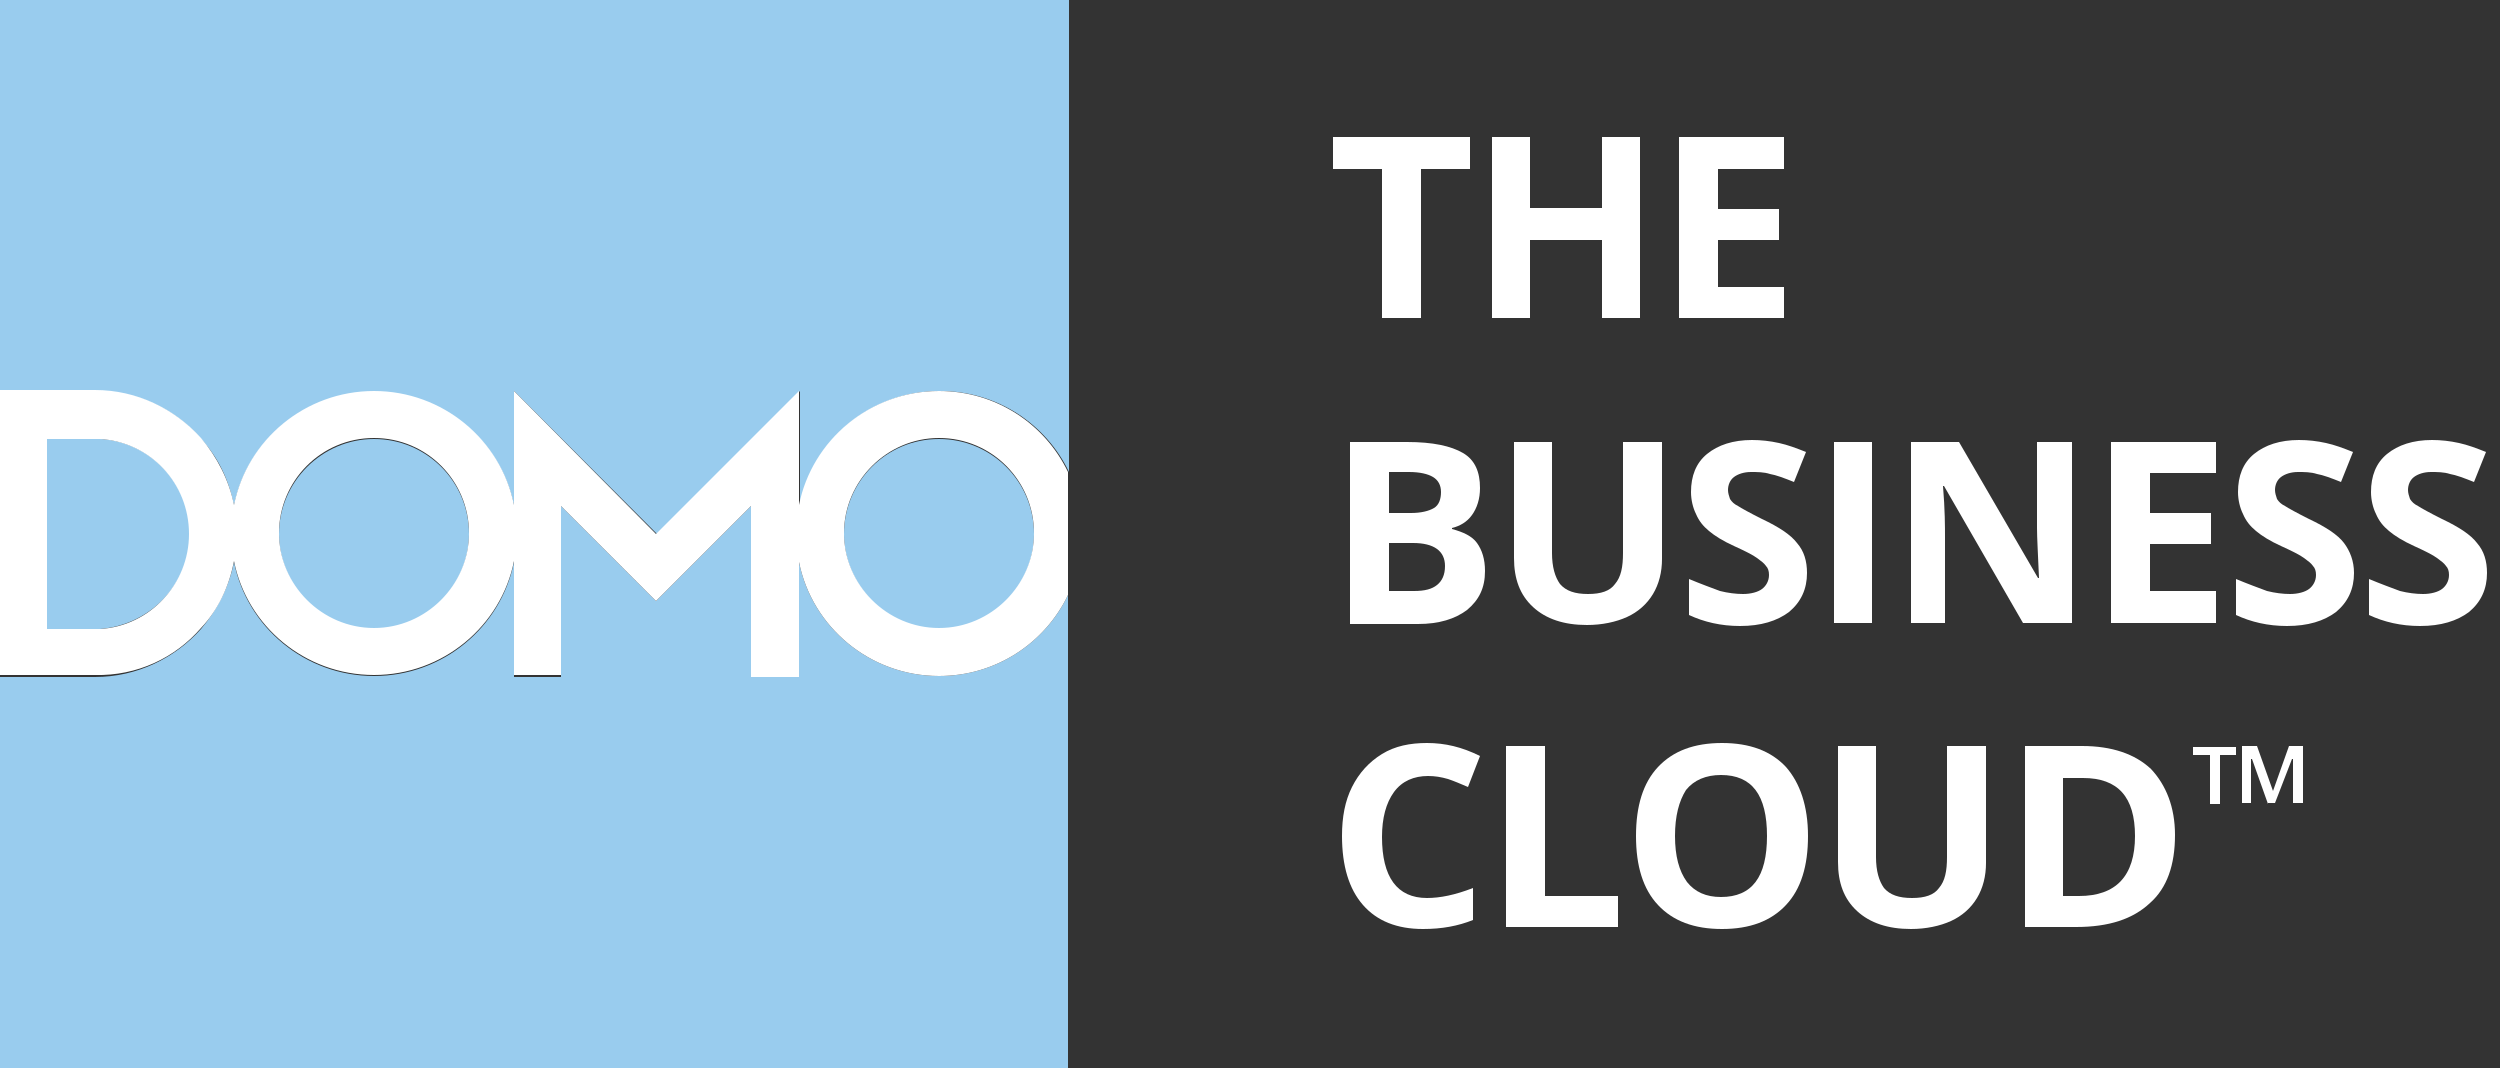
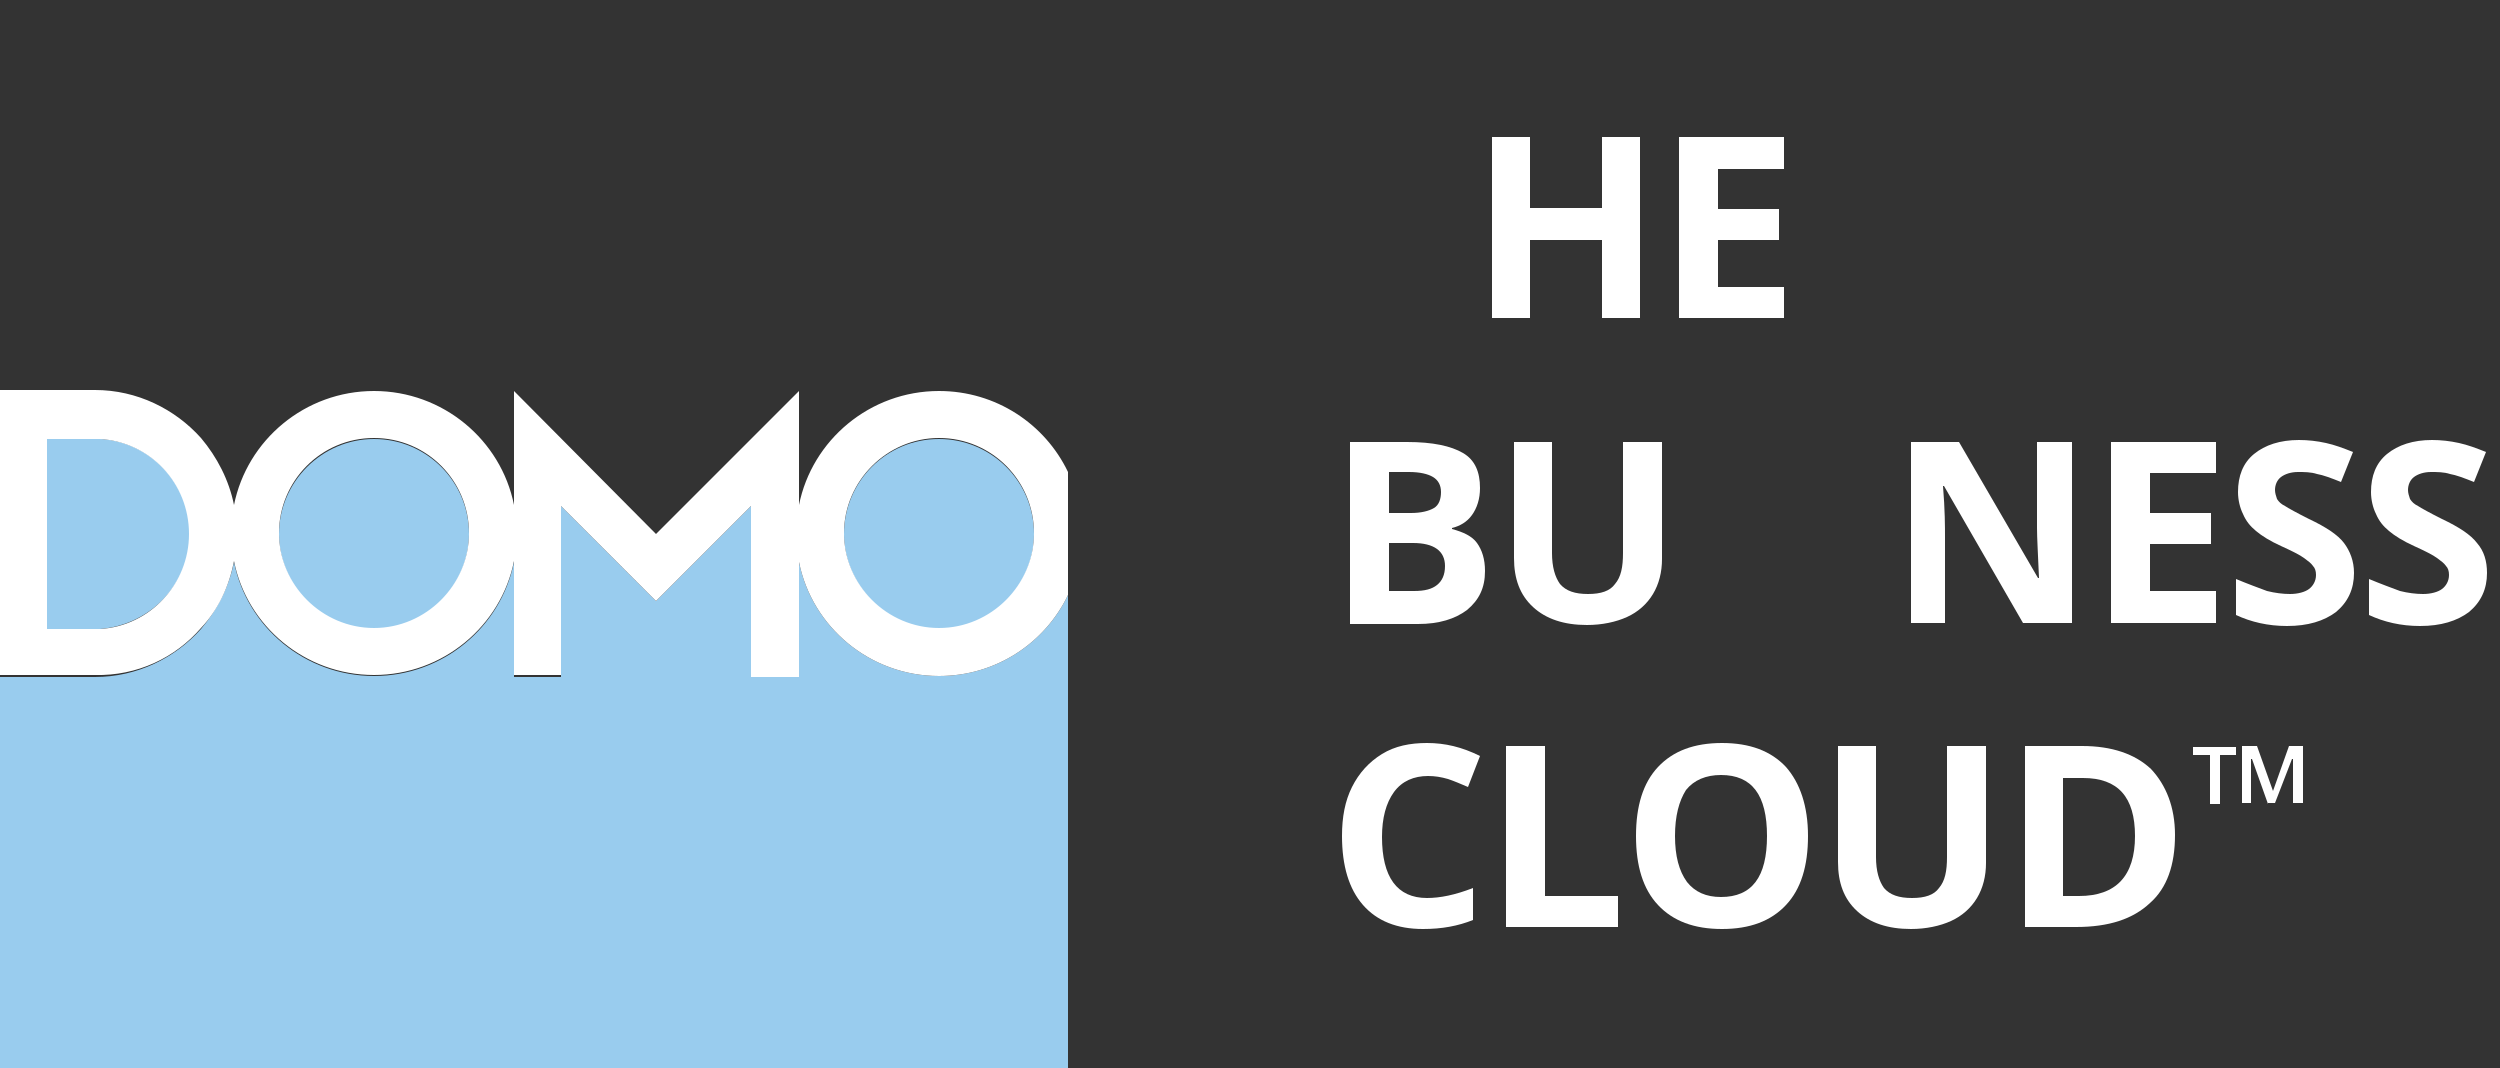
<svg xmlns="http://www.w3.org/2000/svg" version="1.1" id="Layer_1" x="0px" y="0px" viewBox="0 0 250 106.8" style="enable-background:new 0 0 250 106.8;" xml:space="preserve">
  <rect x="0" y="0" width="250" height="106.8" fill="#333333" stroke="none" />
  <style type="text/css">
	.st0{fill:#99CCEE;}
	.st1{fill:#FFFFFF;}
</style>
  <g>
-     <path class="st0" d="M20.1,43.9c1.7,1.8,2.8,4.1,3.3,6.7c1.3-6.5,7.1-11.4,14-11.4c6.9,0,12.7,4.9,14,11.4V39.1l14.3,14.3   l14.3-14.3v11.4c1.3-6.5,7.1-11.4,14-11.4c5.7,0,10.6,3.3,12.9,8.1V0H0v39.1h9.5C13.7,39.1,17.5,40.9,20.1,43.9" />
    <path class="st0" d="M93.9,67.6c-6.9,0-12.7-4.9-14-11.4v11.4h-4.8V50.6l-9.5,9.5l-9.5-9.5v17.1h-4.7V56.2   c-1.3,6.5-7.1,11.4-14,11.4c-6.9,0-12.7-4.9-14-11.4c-0.5,2.5-1.7,4.8-3.3,6.7c-2.6,2.9-6.4,4.8-10.6,4.8H0v39.2h106.8V59.5   C104.5,64.3,99.6,67.6,93.9,67.6" />
    <path class="st0" d="M37.4,62.9c5.3,0,9.5-4.3,9.5-9.5c0-5.3-4.3-9.5-9.5-9.5s-9.5,4.3-9.5,9.5C27.9,58.6,32.1,62.9,37.4,62.9" />
    <path class="st0" d="M19,53.4c0-5-3.9-9.2-8.9-9.5H4.7v19h5.3C15,62.5,19,58.4,19,53.4" />
    <path class="st0" d="M93.9,62.9c5.3,0,9.5-4.3,9.5-9.5c0-5.3-4.3-9.5-9.5-9.5c-5.3,0-9.5,4.3-9.5,9.5   C84.4,58.6,88.7,62.9,93.9,62.9" />
    <path class="st1" d="M20.1,62.8c1.7-1.8,2.8-4.1,3.3-6.7c1.3,6.5,7.1,11.4,14,11.4c6.9,0,12.7-4.9,14-11.4v11.4h4.7V50.6l9.5,9.5   l9.5-9.5v17.1h4.8V56.2c1.3,6.5,7.1,11.4,14,11.4c5.7,0,10.6-3.3,12.9-8.1V47.2c-2.3-4.8-7.2-8.1-12.9-8.1c-6.9,0-12.7,4.9-14,11.4   V39.1L65.6,53.4L51.4,39.1v11.4c-1.3-6.5-7.1-11.4-14-11.4c-6.9,0-12.7,4.9-14,11.4c-0.5-2.5-1.7-4.8-3.3-6.7   c-2.6-2.9-6.4-4.8-10.6-4.8H0v28.5h9.5C13.7,67.6,17.5,65.8,20.1,62.8 M93.9,43.8c5.3,0,9.5,4.3,9.5,9.5s-4.3,9.5-9.5,9.5   s-9.5-4.3-9.5-9.5S88.7,43.8,93.9,43.8 M37.4,43.8c5.3,0,9.5,4.3,9.5,9.5s-4.3,9.5-9.5,9.5s-9.5-4.3-9.5-9.5S32.1,43.8,37.4,43.8    M4.7,43.9h5.3c5,0.3,8.9,4.4,8.9,9.5c0,5-3.9,9.2-8.9,9.5H4.7V43.9z" />
-     <polygon class="st1" points="142.1,31.8 138.2,31.8 138.2,16.9 133.3,16.9 133.3,13.7 147,13.7 147,16.9 142.1,16.9  " />
    <polygon class="st1" points="164,31.8 160.2,31.8 160.2,24 153,24 153,31.8 149.2,31.8 149.2,13.7 153,13.7 153,20.8 160.2,20.8    160.2,13.7 164,13.7  " />
    <polygon class="st1" points="178.4,31.8 167.9,31.8 167.9,13.7 178.4,13.7 178.4,16.9 171.8,16.9 171.8,20.9 177.9,20.9 177.9,24    171.8,24 171.8,28.7 178.4,28.7  " />
    <path class="st1" d="M135.1,44.2h5.6c2.6,0,4.4,0.4,5.6,1.1c1.2,0.7,1.7,1.9,1.7,3.5c0,1.1-0.3,2-0.8,2.7c-0.5,0.7-1.2,1.1-2,1.3   v0.1c1.1,0.3,2,0.7,2.5,1.4c0.5,0.7,0.8,1.6,0.8,2.8c0,1.7-0.6,2.9-1.8,3.9c-1.2,0.9-2.8,1.4-4.9,1.4h-6.8V44.2z M138.9,51.3h2.2   c1,0,1.8-0.2,2.3-0.5c0.5-0.3,0.7-0.9,0.7-1.6c0-0.7-0.3-1.2-0.8-1.5c-0.5-0.3-1.3-0.5-2.4-0.5h-2V51.3z M138.9,54.4v4.7h2.5   c1.1,0,1.8-0.2,2.3-0.6c0.5-0.4,0.8-1,0.8-1.9c0-1.5-1.1-2.3-3.2-2.3H138.9z" />
    <path class="st1" d="M166.2,44.2v11.7c0,1.3-0.3,2.5-0.9,3.5c-0.6,1-1.5,1.8-2.6,2.3c-1.1,0.5-2.5,0.8-4,0.8   c-2.3,0-4.1-0.6-5.4-1.8c-1.3-1.2-1.9-2.8-1.9-4.9V44.2h3.8v11.1c0,1.4,0.3,2.4,0.8,3.1c0.6,0.7,1.5,1,2.8,1c1.3,0,2.2-0.3,2.7-1   c0.6-0.7,0.8-1.7,0.8-3.1V44.2H166.2z" />
-     <path class="st1" d="M180.7,57.3c0,1.6-0.6,2.9-1.8,3.9c-1.2,0.9-2.8,1.4-4.9,1.4c-1.9,0-3.6-0.4-5.1-1.1v-3.6   c1.2,0.5,2.3,0.9,3.1,1.2c0.8,0.2,1.6,0.3,2.3,0.3c0.8,0,1.5-0.2,1.9-0.5c0.4-0.3,0.7-0.8,0.7-1.4c0-0.4-0.1-0.7-0.3-0.9   c-0.2-0.3-0.5-0.5-0.9-0.8c-0.4-0.3-1.2-0.7-2.3-1.2c-1.1-0.5-1.9-1-2.5-1.5c-0.6-0.5-1-1-1.3-1.7c-0.3-0.6-0.5-1.4-0.5-2.2   c0-1.6,0.5-2.9,1.6-3.8c1.1-0.9,2.6-1.4,4.5-1.4c0.9,0,1.8,0.1,2.7,0.3c0.9,0.2,1.7,0.5,2.7,0.9l-1.2,3c-1-0.4-1.8-0.7-2.4-0.8   c-0.6-0.2-1.3-0.2-1.9-0.2c-0.7,0-1.3,0.2-1.7,0.5c-0.4,0.3-0.6,0.8-0.6,1.3c0,0.3,0.1,0.6,0.2,0.9c0.2,0.3,0.4,0.5,0.8,0.7   c0.3,0.2,1.2,0.7,2.4,1.3c1.7,0.8,2.9,1.6,3.5,2.4C180.4,55.1,180.7,56.1,180.7,57.3" />
-     <rect x="183.4" y="44.2" class="st1" width="3.8" height="18.1" />
    <path class="st1" d="M207.2,62.3h-4.9l-7.9-13.7h-0.1c0.2,2.4,0.2,4.1,0.2,5.2v8.5h-3.4V44.2h4.8l7.9,13.6h0.1   c-0.1-2.4-0.2-4-0.2-5v-8.6h3.5V62.3z" />
    <polygon class="st1" points="221.6,62.3 211.1,62.3 211.1,44.2 221.6,44.2 221.6,47.3 215,47.3 215,51.3 221.1,51.3 221.1,54.4    215,54.4 215,59.1 221.6,59.1  " />
    <path class="st1" d="M235.4,57.3c0,1.6-0.6,2.9-1.8,3.9c-1.2,0.9-2.8,1.4-4.9,1.4c-1.9,0-3.6-0.4-5.1-1.1v-3.6   c1.2,0.5,2.3,0.9,3.1,1.2c0.8,0.2,1.6,0.3,2.3,0.3c0.8,0,1.5-0.2,1.9-0.5c0.4-0.3,0.7-0.8,0.7-1.4c0-0.4-0.1-0.7-0.3-0.9   c-0.2-0.3-0.5-0.5-0.9-0.8c-0.4-0.3-1.2-0.7-2.3-1.2c-1.1-0.5-1.9-1-2.5-1.5c-0.6-0.5-1-1-1.3-1.7c-0.3-0.6-0.5-1.4-0.5-2.2   c0-1.6,0.5-2.9,1.6-3.8c1.1-0.9,2.6-1.4,4.5-1.4c0.9,0,1.8,0.1,2.7,0.3c0.9,0.2,1.7,0.5,2.7,0.9l-1.2,3c-1-0.4-1.8-0.7-2.4-0.8   c-0.6-0.2-1.3-0.2-1.9-0.2c-0.7,0-1.3,0.2-1.7,0.5c-0.4,0.3-0.6,0.8-0.6,1.3c0,0.3,0.1,0.6,0.2,0.9c0.2,0.3,0.4,0.5,0.8,0.7   c0.3,0.2,1.2,0.7,2.4,1.3c1.7,0.8,2.9,1.6,3.5,2.4S235.4,56.1,235.4,57.3" />
    <path class="st1" d="M248.7,57.3c0,1.6-0.6,2.9-1.8,3.9c-1.2,0.9-2.8,1.4-4.9,1.4c-1.9,0-3.6-0.4-5.1-1.1v-3.6   c1.2,0.5,2.3,0.9,3.1,1.2c0.8,0.2,1.6,0.3,2.3,0.3c0.8,0,1.5-0.2,1.9-0.5c0.4-0.3,0.7-0.8,0.7-1.4c0-0.4-0.1-0.7-0.3-0.9   c-0.2-0.3-0.5-0.5-0.9-0.8c-0.4-0.3-1.2-0.7-2.3-1.2c-1.1-0.5-1.9-1-2.5-1.5c-0.6-0.5-1-1-1.3-1.7c-0.3-0.6-0.5-1.4-0.5-2.2   c0-1.6,0.5-2.9,1.6-3.8c1.1-0.9,2.6-1.4,4.5-1.4c0.9,0,1.8,0.1,2.7,0.3c0.9,0.2,1.7,0.5,2.7,0.9l-1.2,3c-1-0.4-1.8-0.7-2.4-0.8   c-0.6-0.2-1.3-0.2-1.9-0.2c-0.7,0-1.3,0.2-1.7,0.5c-0.4,0.3-0.6,0.8-0.6,1.3c0,0.3,0.1,0.6,0.2,0.9c0.2,0.3,0.4,0.5,0.8,0.7   c0.3,0.2,1.2,0.7,2.4,1.3c1.7,0.8,2.9,1.6,3.5,2.4C248.4,55.1,248.7,56.1,248.7,57.3" />
    <path class="st1" d="M142.8,77.6c-1.4,0-2.6,0.5-3.4,1.6c-0.8,1.1-1.2,2.6-1.2,4.5c0,4,1.5,6.1,4.5,6.1c1.3,0,2.8-0.3,4.6-1V92   c-1.5,0.6-3.1,0.9-5,0.9c-2.6,0-4.6-0.8-6-2.4c-1.4-1.6-2.1-3.9-2.1-6.9c0-1.9,0.3-3.5,1-4.9c0.7-1.4,1.7-2.5,3-3.3   c1.3-0.8,2.8-1.1,4.5-1.1c1.8,0,3.5,0.4,5.3,1.3l-1.2,3.1c-0.7-0.3-1.4-0.6-2-0.8C144.1,77.7,143.5,77.6,142.8,77.6" />
    <polygon class="st1" points="150.6,92.7 150.6,74.6 154.5,74.6 154.5,89.6 161.8,89.6 161.8,92.7  " />
    <path class="st1" d="M180.8,83.6c0,3-0.7,5.3-2.2,6.9c-1.5,1.6-3.6,2.4-6.4,2.4s-4.9-0.8-6.4-2.4c-1.5-1.6-2.2-3.9-2.2-6.9   c0-3,0.7-5.3,2.2-6.9c1.5-1.6,3.6-2.4,6.4-2.4s4.9,0.8,6.4,2.4C180,78.3,180.8,80.6,180.8,83.6 M167.5,83.6c0,2,0.4,3.5,1.2,4.6   c0.8,1,1.9,1.5,3.4,1.5c3.1,0,4.6-2,4.6-6.1c0-4.1-1.5-6.1-4.6-6.1c-1.5,0-2.7,0.5-3.5,1.5C167.9,80.1,167.5,81.6,167.5,83.6" />
    <path class="st1" d="M198.6,74.6v11.7c0,1.3-0.3,2.5-0.9,3.5c-0.6,1-1.5,1.8-2.6,2.3c-1.1,0.5-2.5,0.8-4,0.8   c-2.3,0-4.1-0.6-5.4-1.8c-1.3-1.2-1.9-2.8-1.9-4.9V74.6h3.8v11.1c0,1.4,0.3,2.4,0.8,3.1c0.6,0.7,1.5,1,2.8,1c1.3,0,2.2-0.3,2.7-1   c0.6-0.7,0.8-1.7,0.8-3.1V74.6H198.6z" />
    <path class="st1" d="M217.5,83.5c0,3-0.8,5.3-2.5,6.8c-1.7,1.6-4.1,2.4-7.4,2.4h-5.1V74.6h5.7c3,0,5.3,0.8,6.9,2.3   C216.6,78.5,217.5,80.7,217.5,83.5 M213.5,83.6c0-3.9-1.7-5.8-5.2-5.8h-2v11.8h1.6C211.6,89.6,213.5,87.6,213.5,83.6" />
    <path class="st1" d="M222,80.4h-1v-4.9h-1.7v-0.8h4.3v0.8H222V80.4z M226.8,80.4l-1.6-4.5h-0.1l0,1v3.4h-0.9v-5.7h1.5l1.6,4.5   l1.6-4.5h1.4v5.7h-1v-3.3l0-1.1h-0.1l-1.7,4.4H226.8z" />
  </g>
</svg>